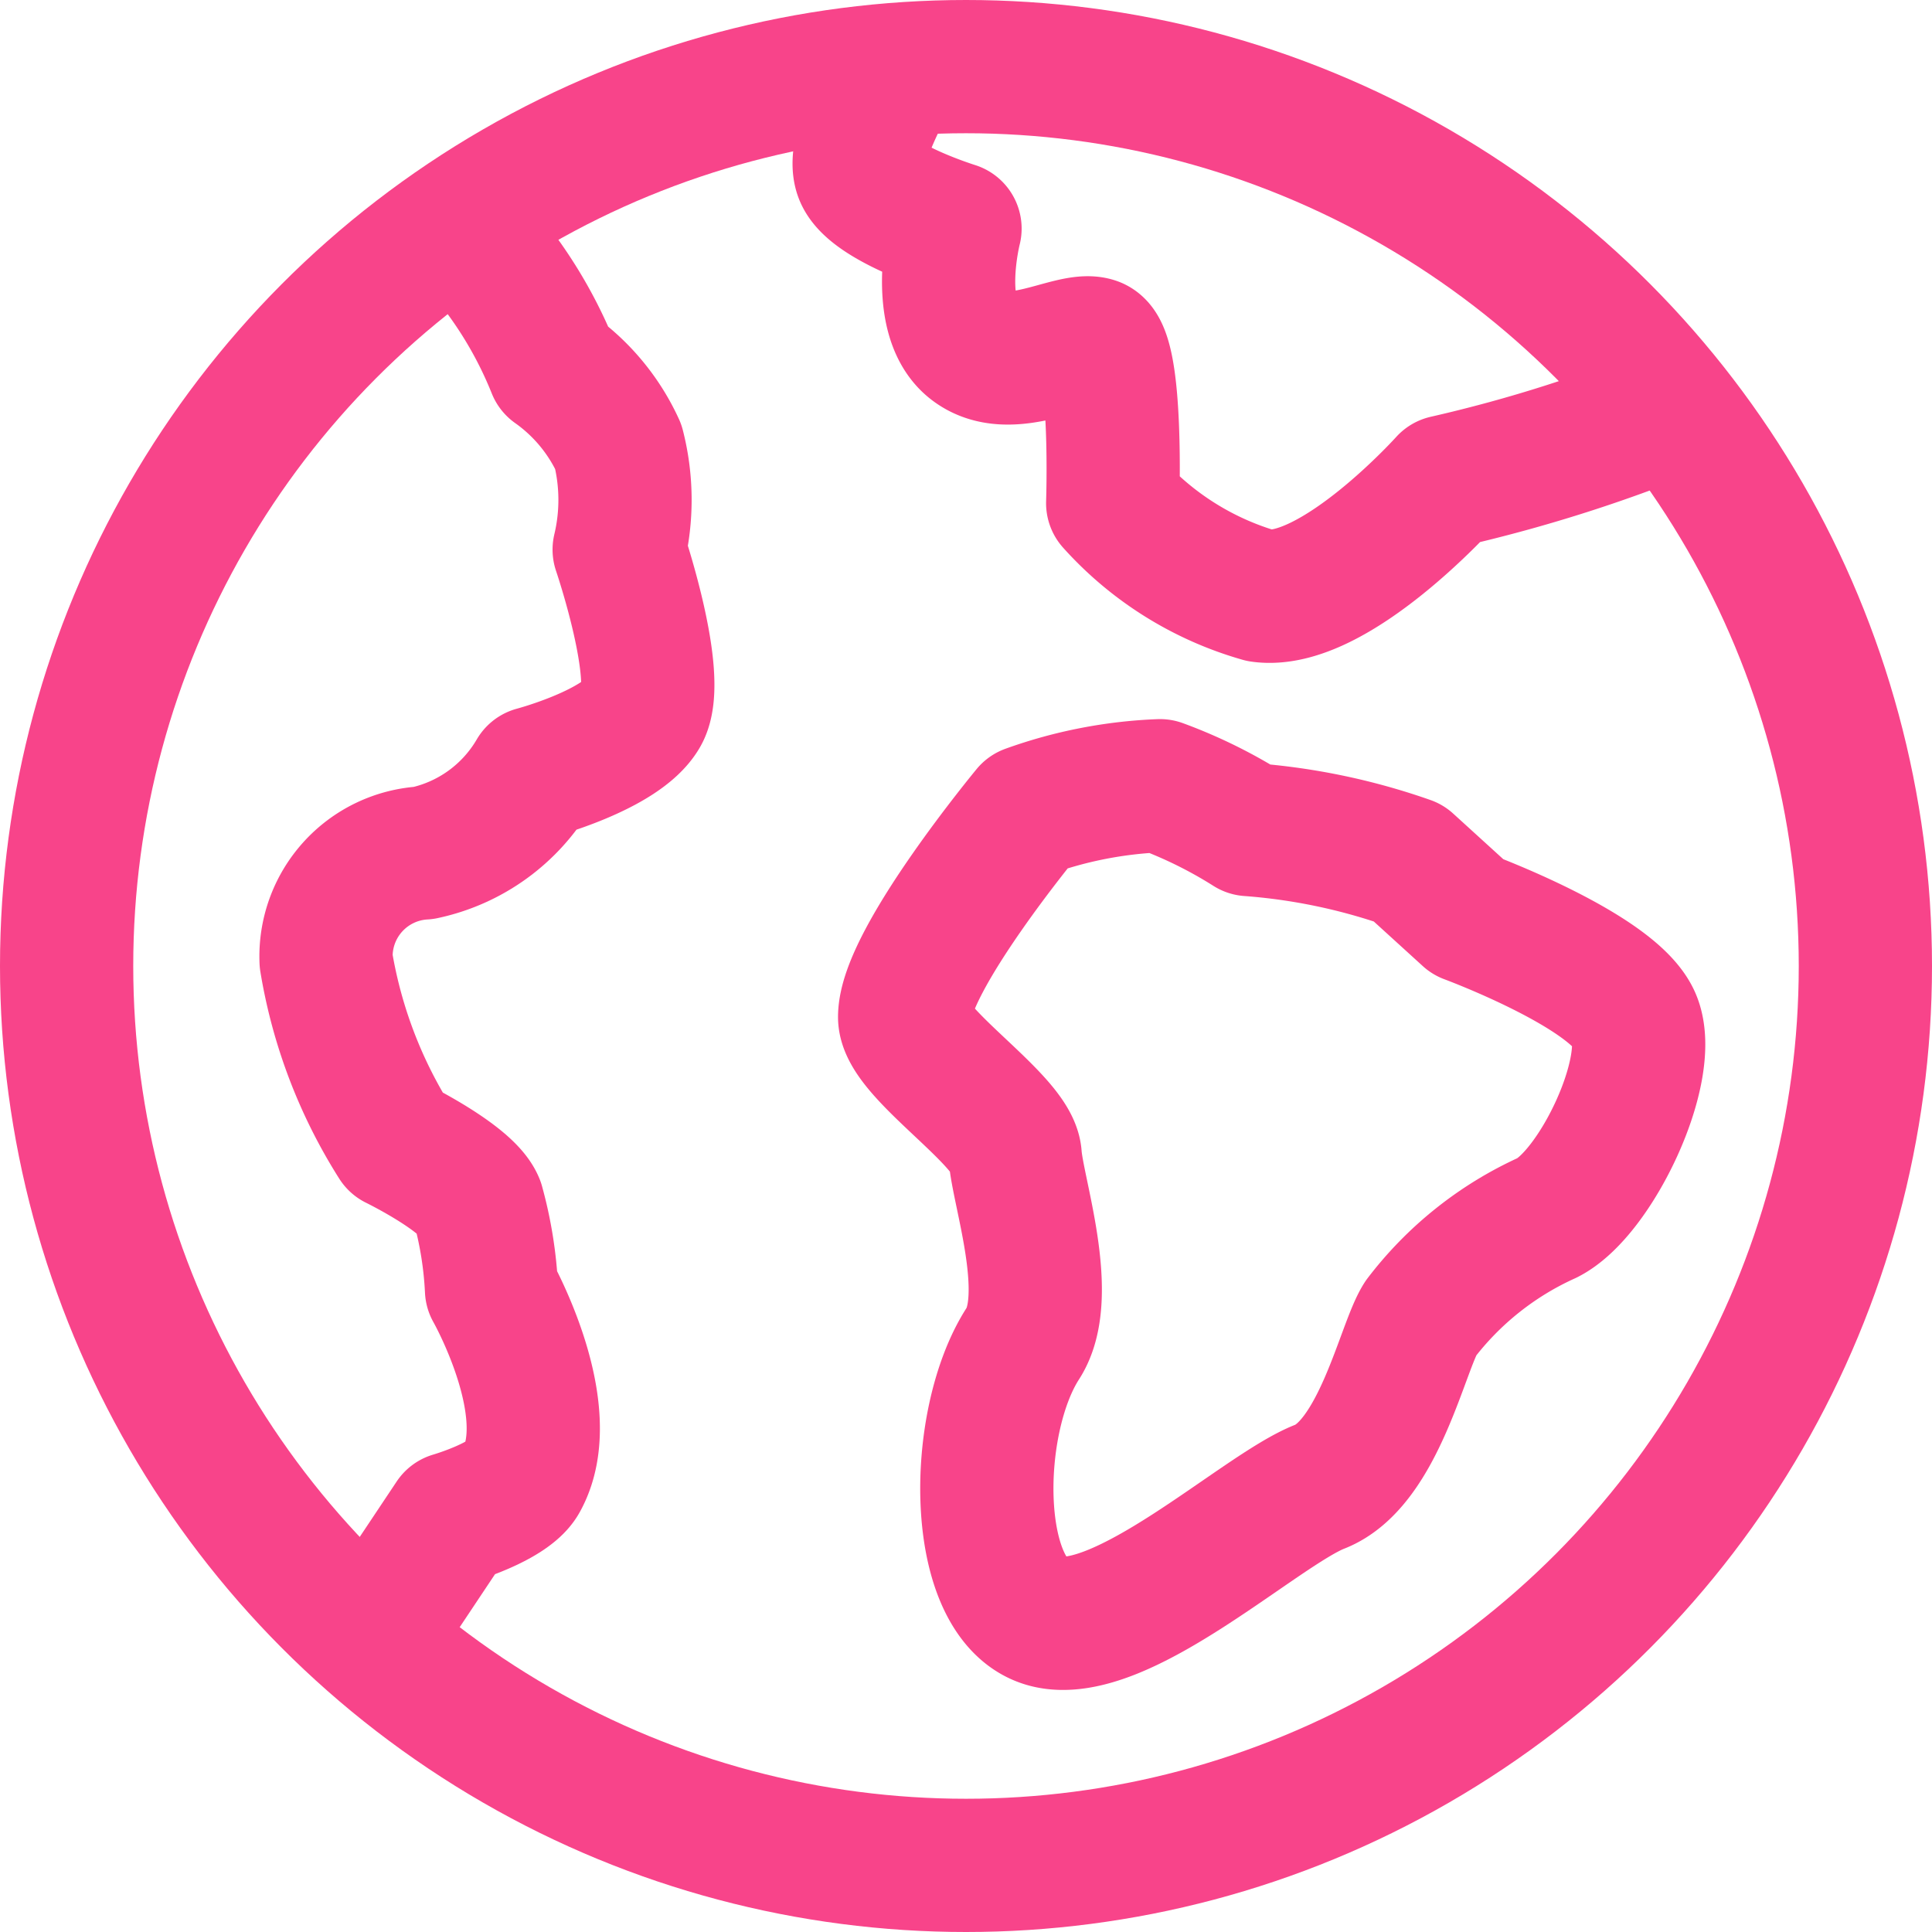
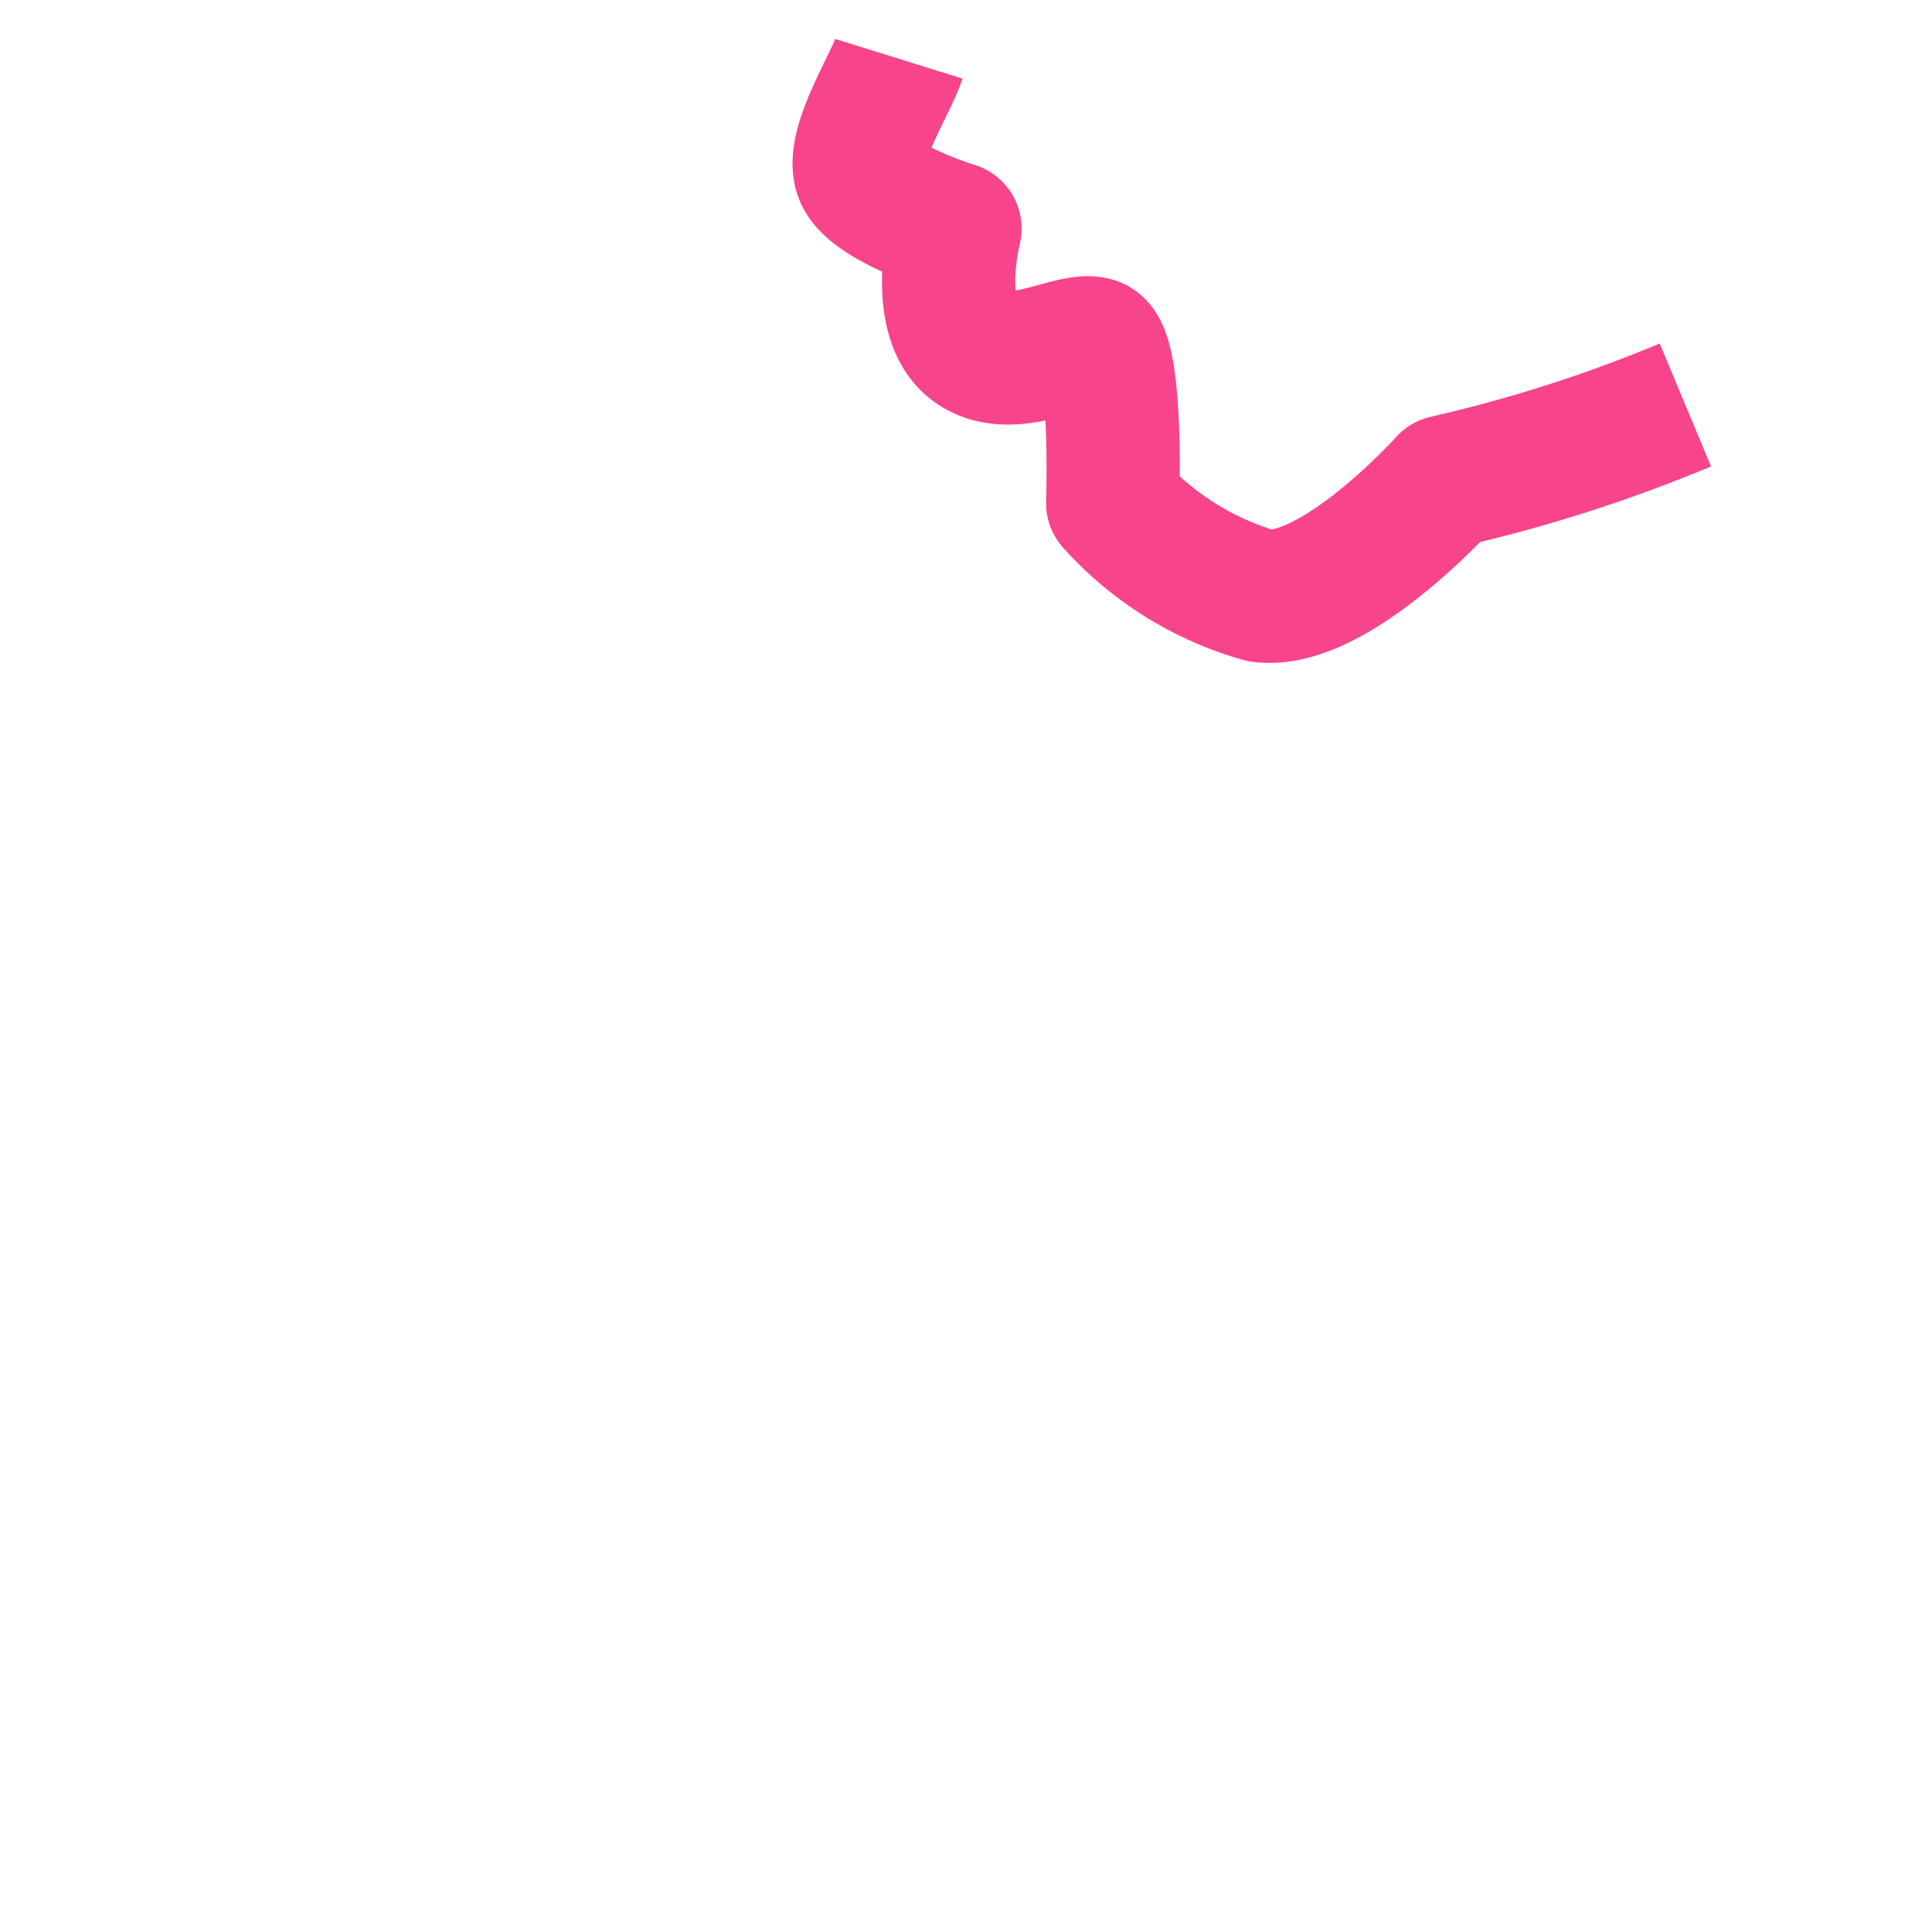
<svg xmlns="http://www.w3.org/2000/svg" width="29" height="29" viewBox="0 0 29 29">
  <g id="world" transform="translate(-2 -2.155)">
-     <path id="Path_2492" data-name="Path 2492" d="M13.218,8.234a6.413,6.413,0,0,1,1.514,2.243,2.928,2.928,0,0,1,.971,1.171,3.222,3.222,0,0,1,.013,1.545s.656,1.926.347,2.466-1.621.887-1.621.887a2.529,2.529,0,0,1-1.659,1.2,1.555,1.555,0,0,0-1.466,1.621A7.328,7.328,0,0,0,12.359,22.1s1.08.528,1.235.914A5.893,5.893,0,0,1,13.8,24.3s1.03,1.814.449,2.857c-.185.332-1.041.579-1.041.579l-1.2,1.8" transform="translate(-4.422 -2.788)" fill="none" stroke="#f8448a" stroke-linejoin="round" stroke-width="2" />
    <path id="Path_2493" data-name="Path 2493" d="M40.806,8.287a22.033,22.033,0,0,1-3.6,1.152s-1.675,1.865-2.775,1.71A4.72,4.72,0,0,1,32.21,9.761s.077-2.276-.27-2.392-1.273.5-1.852.038-.245-1.768-.245-1.768-1.26-.392-1.414-.817S28.887,3.453,29,3.09" transform="translate(-13.508 -0.053)" fill="none" stroke="#f8448a" stroke-linejoin="round" stroke-width="2" />
-     <path id="Path_2494" data-name="Path 2494" d="M40.817,29.89c.309.733-.579,2.605-1.311,2.97a4.964,4.964,0,0,0-1.9,1.513c-.271.425-.625,2.176-1.513,2.523s-2.991,2.327-4.109,2.018-1.119-2.97-.347-4.168c.461-.714-.077-2.276-.116-2.817s-1.659-1.545-1.659-2.083c0-.849,1.852-3.086,1.852-3.086a6.584,6.584,0,0,1,1.981-.386,7.03,7.03,0,0,1,1.336.658,9.27,9.27,0,0,1,2.392.5l.89.81S40.51,29.155,40.817,29.89Z" transform="translate(-14.283 -12.425)" fill="none" stroke="#f8448a" stroke-linecap="square" stroke-linejoin="round" stroke-width="2" />
-     <circle id="Ellipse_14" data-name="Ellipse 14" cx="13.5" cy="13.5" r="13.5" transform="translate(3 3.155)" fill="none" stroke="#f8448a" stroke-linecap="square" stroke-linejoin="round" stroke-width="2" />
  </g>
</svg>